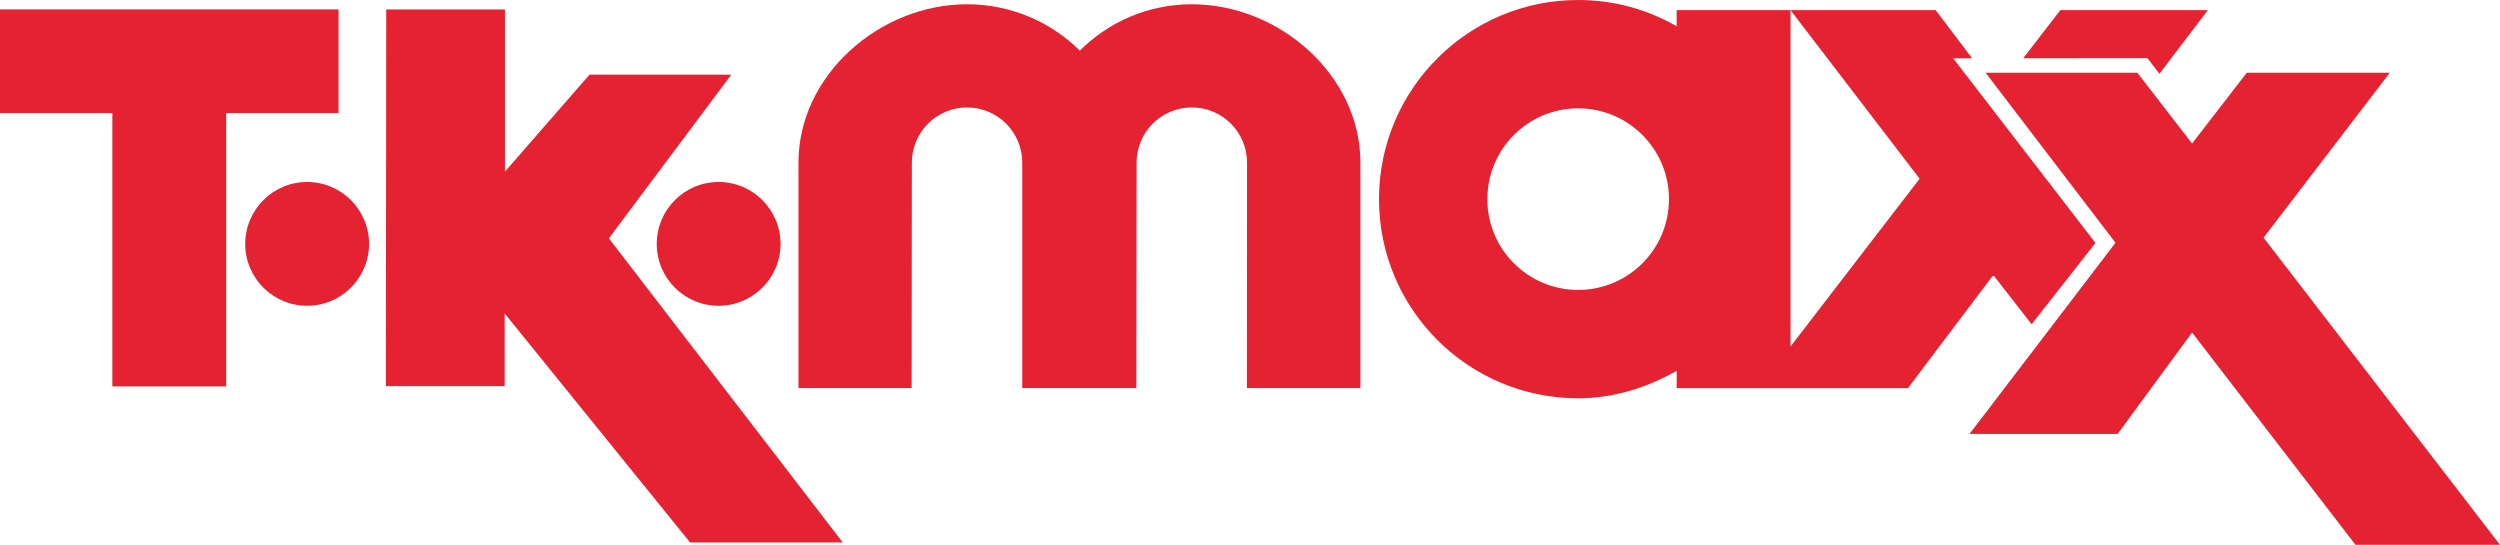
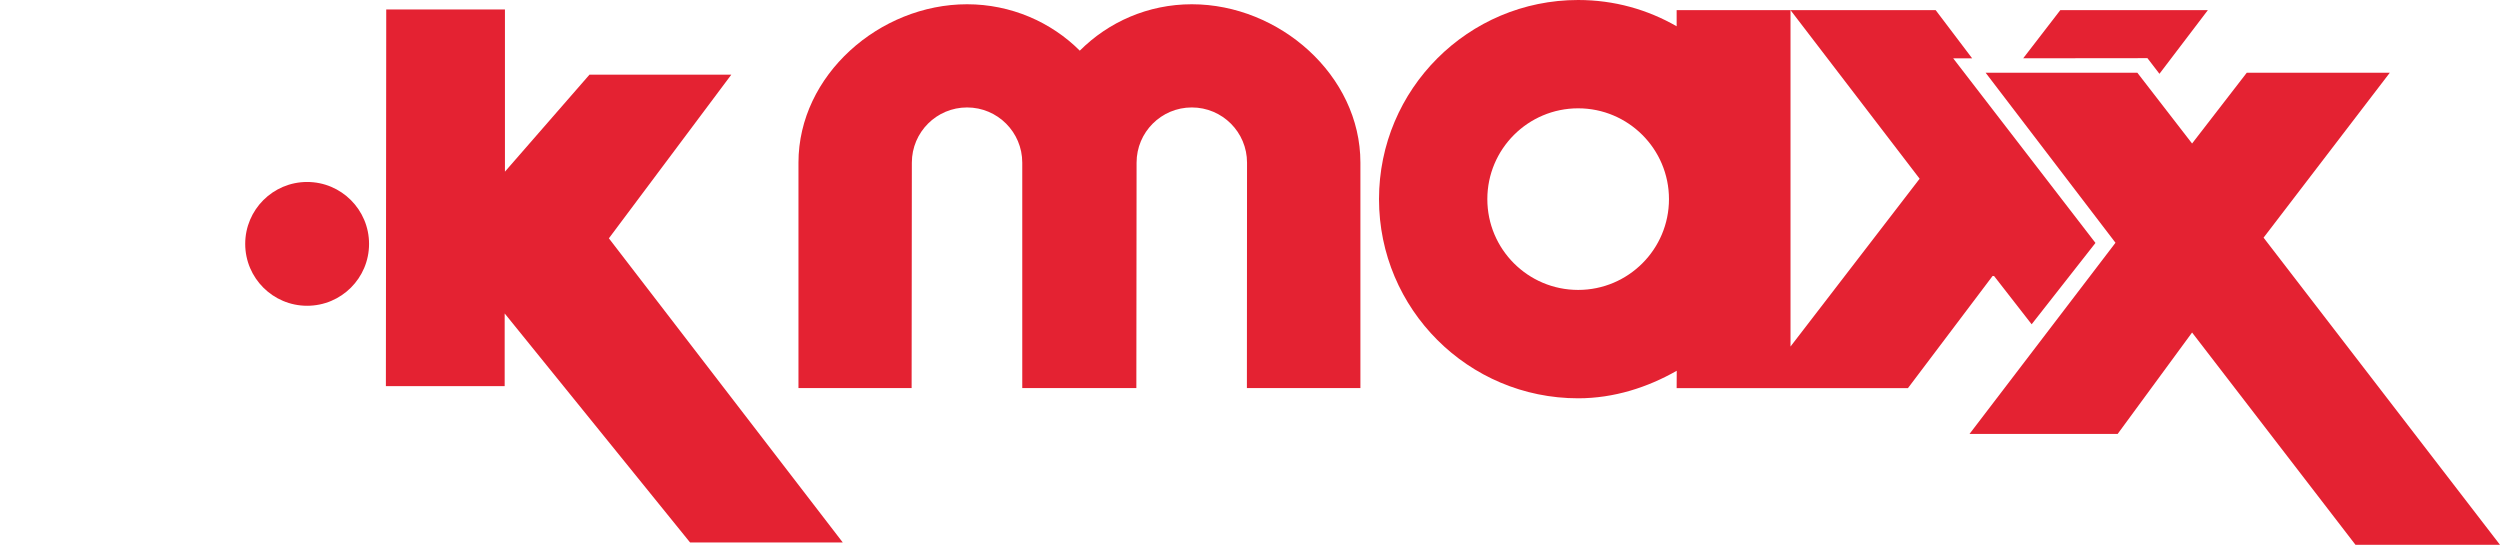
<svg xmlns="http://www.w3.org/2000/svg" id="Layer_1" data-name="Layer 1" viewBox="0 0 530.84 115.686">
  <path d="M78.364,51.787c0-7.256-5.892-13.148-13.148-13.148s-13.148,5.891-13.148,13.148,5.892,13.139,13.148,13.139,13.148-5.873,13.148-13.139" style="fill: #e42232; fill-rule: evenodd;" />
-   <path d="M152.59,38.641c-7.256,0-13.139,5.882-13.139,13.148s5.882,13.139,13.139,13.139,13.148-5.882,13.148-13.139-5.892-13.148-13.148-13.148" style="fill: #e42232; fill-rule: evenodd;" />
-   <polygon points="71.886 1.997 0 1.997 0 24.002 23.859 24.002 23.859 82.043 48.028 82.043 48.028 24.002 71.886 24.002 71.886 1.997" style="fill: #e42232; fill-rule: evenodd;" />
  <path d="M253.062.905c-9.289,0-17.694,3.765-23.783,9.854-6.089-6.089-14.645-9.854-23.934-9.854-18.579,0-35.802,15.059-35.802,33.628v47.868h24.028l.047-47.868c0-6.466,5.252-11.718,11.727-11.718s11.718,5.252,11.718,11.718v47.868h24.226l.047-47.868c0-6.466,5.242-11.718,11.727-11.718s11.727,5.252,11.727,11.718l-.028,47.868h24.103v-47.868c0-18.569-17.233-33.628-35.802-33.628" style="fill: #e42232; fill-rule: evenodd;" />
  <polygon points="480.638 50.463 507.443 15.443 477.071 15.443 465.457 30.473 453.834 15.443 421.618 15.443 449.194 51.546 418.201 92.138 449.655 92.138 465.457 70.604 500.158 115.686 530.84 115.686 480.638 50.463" style="fill: #e42232; fill-rule: evenodd;" />
  <path d="M414.732,12.386h4.028l-7.746-10.231h-30.823l27.416,35.793-27.416,35.632V2.155h-24.179v3.426c-6.183-3.558-13.27-5.581-20.913-5.581-23.35,0-42.287,18.936-42.287,42.287s18.936,42.286,42.287,42.286c7.605,0,14.757-2.324,20.932-5.845l-.019,3.689h49.11l18.127-24.019,8.141,10.457,13.553-17.271-30.211-39.199ZM335.1,61.561c-10.645,0-19.285-8.63-19.285-19.275s8.64-19.285,19.285-19.285,19.284,8.64,19.284,19.285-8.64,19.275-19.284,19.275" style="fill: #e42232; fill-rule: evenodd;" />
  <polygon points="82.012 2.003 107.217 2.003 107.217 36.449 125.165 15.857 155.282 15.857 129.287 50.604 178.952 115.187 146.529 115.187 107.16 66.557 107.16 81.992 81.937 81.992 82.012 2.003" style="fill: #e42232;" />
  <polygon points="437.474 2.156 429.597 12.377 455.978 12.349 458.528 15.671 468.806 2.156 437.474 2.156" style="fill: #e42232;" />
</svg>